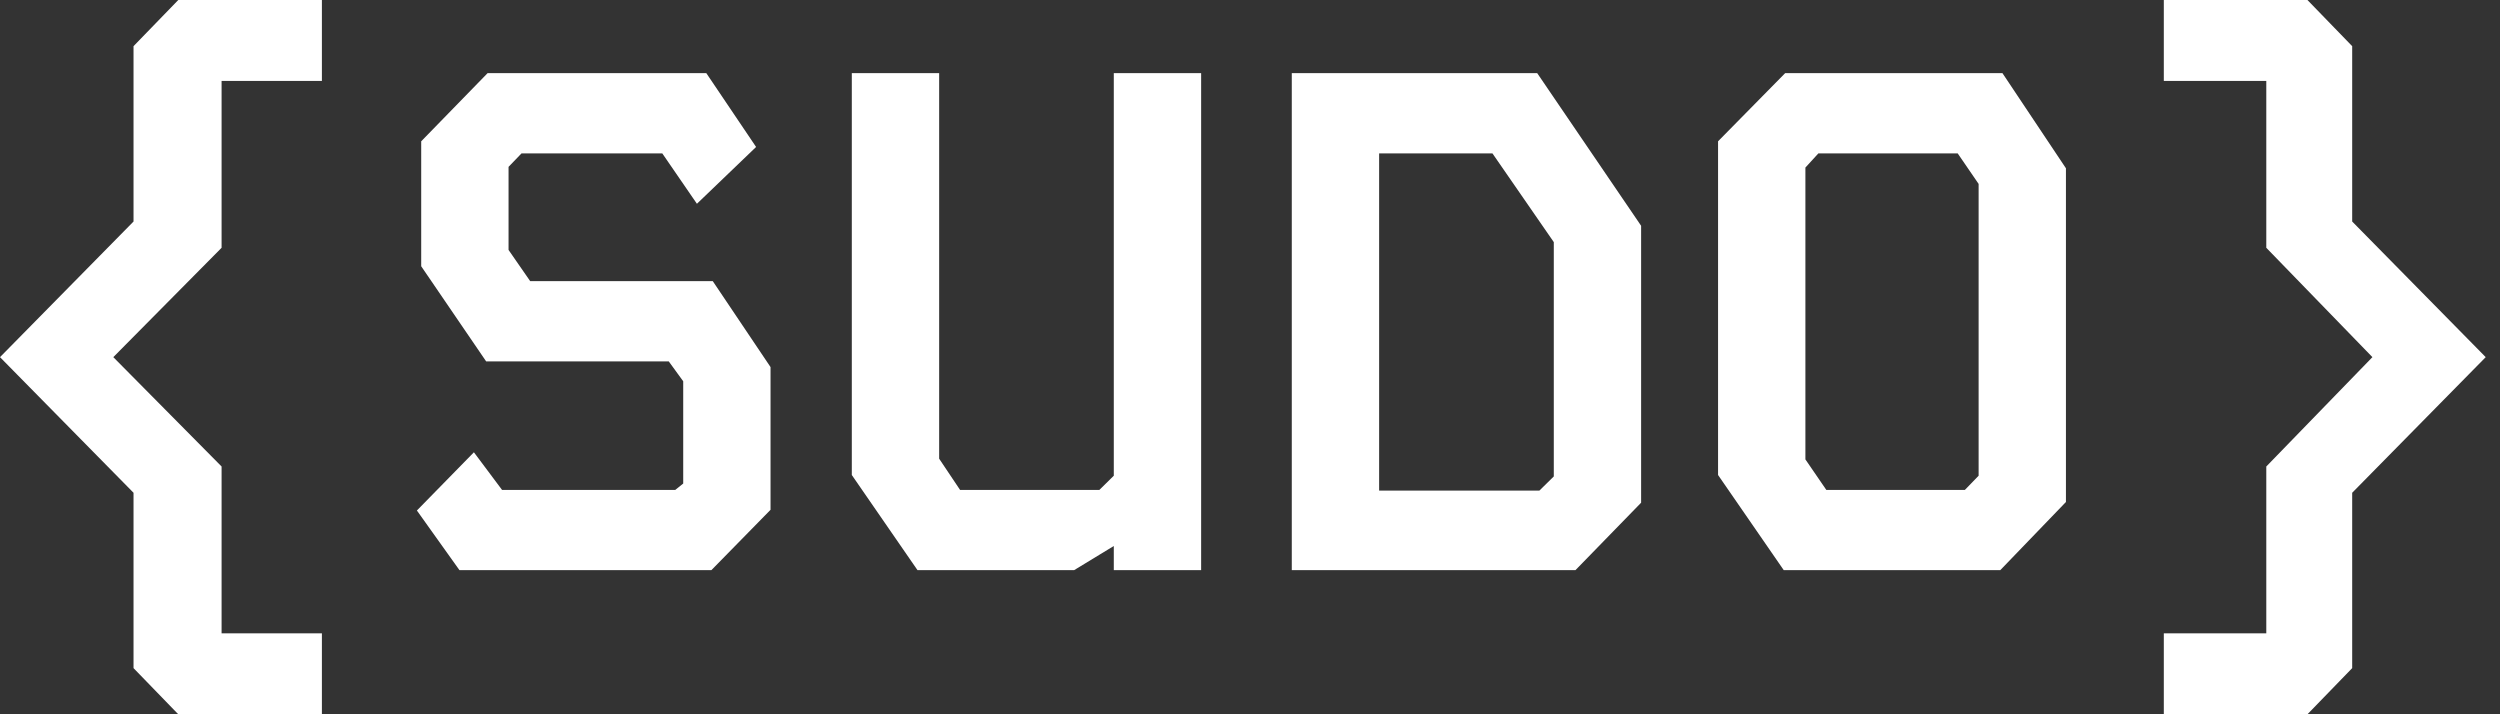
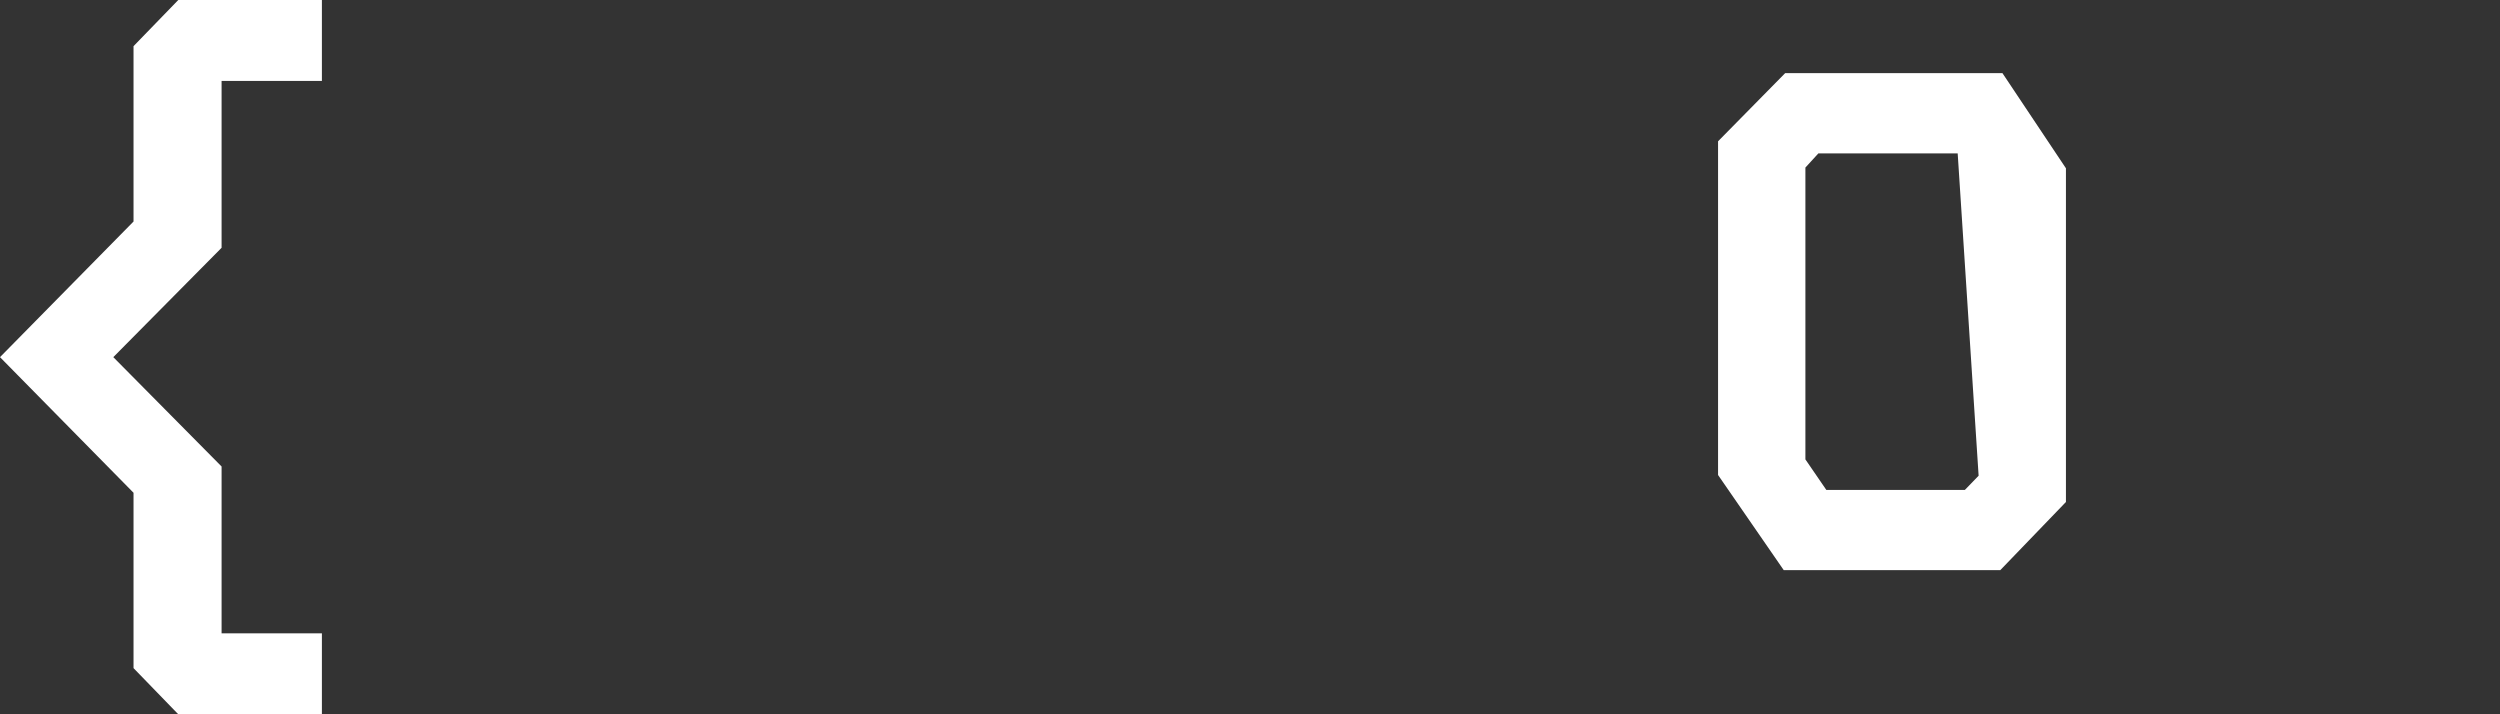
<svg xmlns="http://www.w3.org/2000/svg" width="112" height="32" viewBox="0 0 112 32" fill="none">
  <rect x="0" y="0" width="112" height="32" fill="#333333" stroke="none" />
  <path d="M7.987 0H14.421V3.626H9.927V11.101L5.076 16L9.927 20.899V28.374H14.421V32H7.987L5.982 29.932V22.076L0 16L5.982 9.924V2.068L7.987 0Z" fill="white" />
-   <path d="M21.845 3.276H31.642L33.873 6.584L31.222 9.129L29.67 6.871H23.365L22.783 7.475V11.197L23.753 12.596H31.933L34.52 16.445V22.839L31.869 25.543H20.584L18.677 22.871L21.231 20.262L22.492 21.948H30.252L30.608 21.662V17.081L29.961 16.191H21.78L18.87 11.928V6.33L21.845 3.276Z" fill="white" />
-   <path d="M49.898 3.276H53.811V25.543H49.898V24.461L48.12 25.543H41.104L38.161 21.28V3.276H42.074V20.549L43.011 21.948H49.252L49.898 21.312V3.276Z" fill="white" />
-   <path d="M57.872 3.276H68.866L73.522 10.115V22.521L70.58 25.543H57.872V3.276ZM61.785 6.871V21.98H68.963L69.61 21.344V10.847L66.861 6.871H61.785Z" fill="white" />
-   <path d="M79.976 3.276H89.709L92.554 7.539V22.489L89.612 25.543H79.912L76.969 21.28V6.33L79.976 3.276ZM80.882 20.581L81.819 21.948H88.027L88.642 21.312V8.239L87.704 6.871H81.464L80.882 7.507V20.581Z" fill="white" />
-   <path d="M96.939 0H103.373L105.378 2.068V9.924L111.36 16L105.378 22.076V29.932L103.373 32H96.939V28.374H101.53V20.899L106.284 16L101.53 11.101V3.626H96.939V0Z" fill="white" />
+   <path d="M79.976 3.276H89.709L92.554 7.539V22.489L89.612 25.543H79.912L76.969 21.28V6.33L79.976 3.276ZM80.882 20.581L81.819 21.948H88.027L88.642 21.312L87.704 6.871H81.464L80.882 7.507V20.581Z" fill="white" />
</svg>